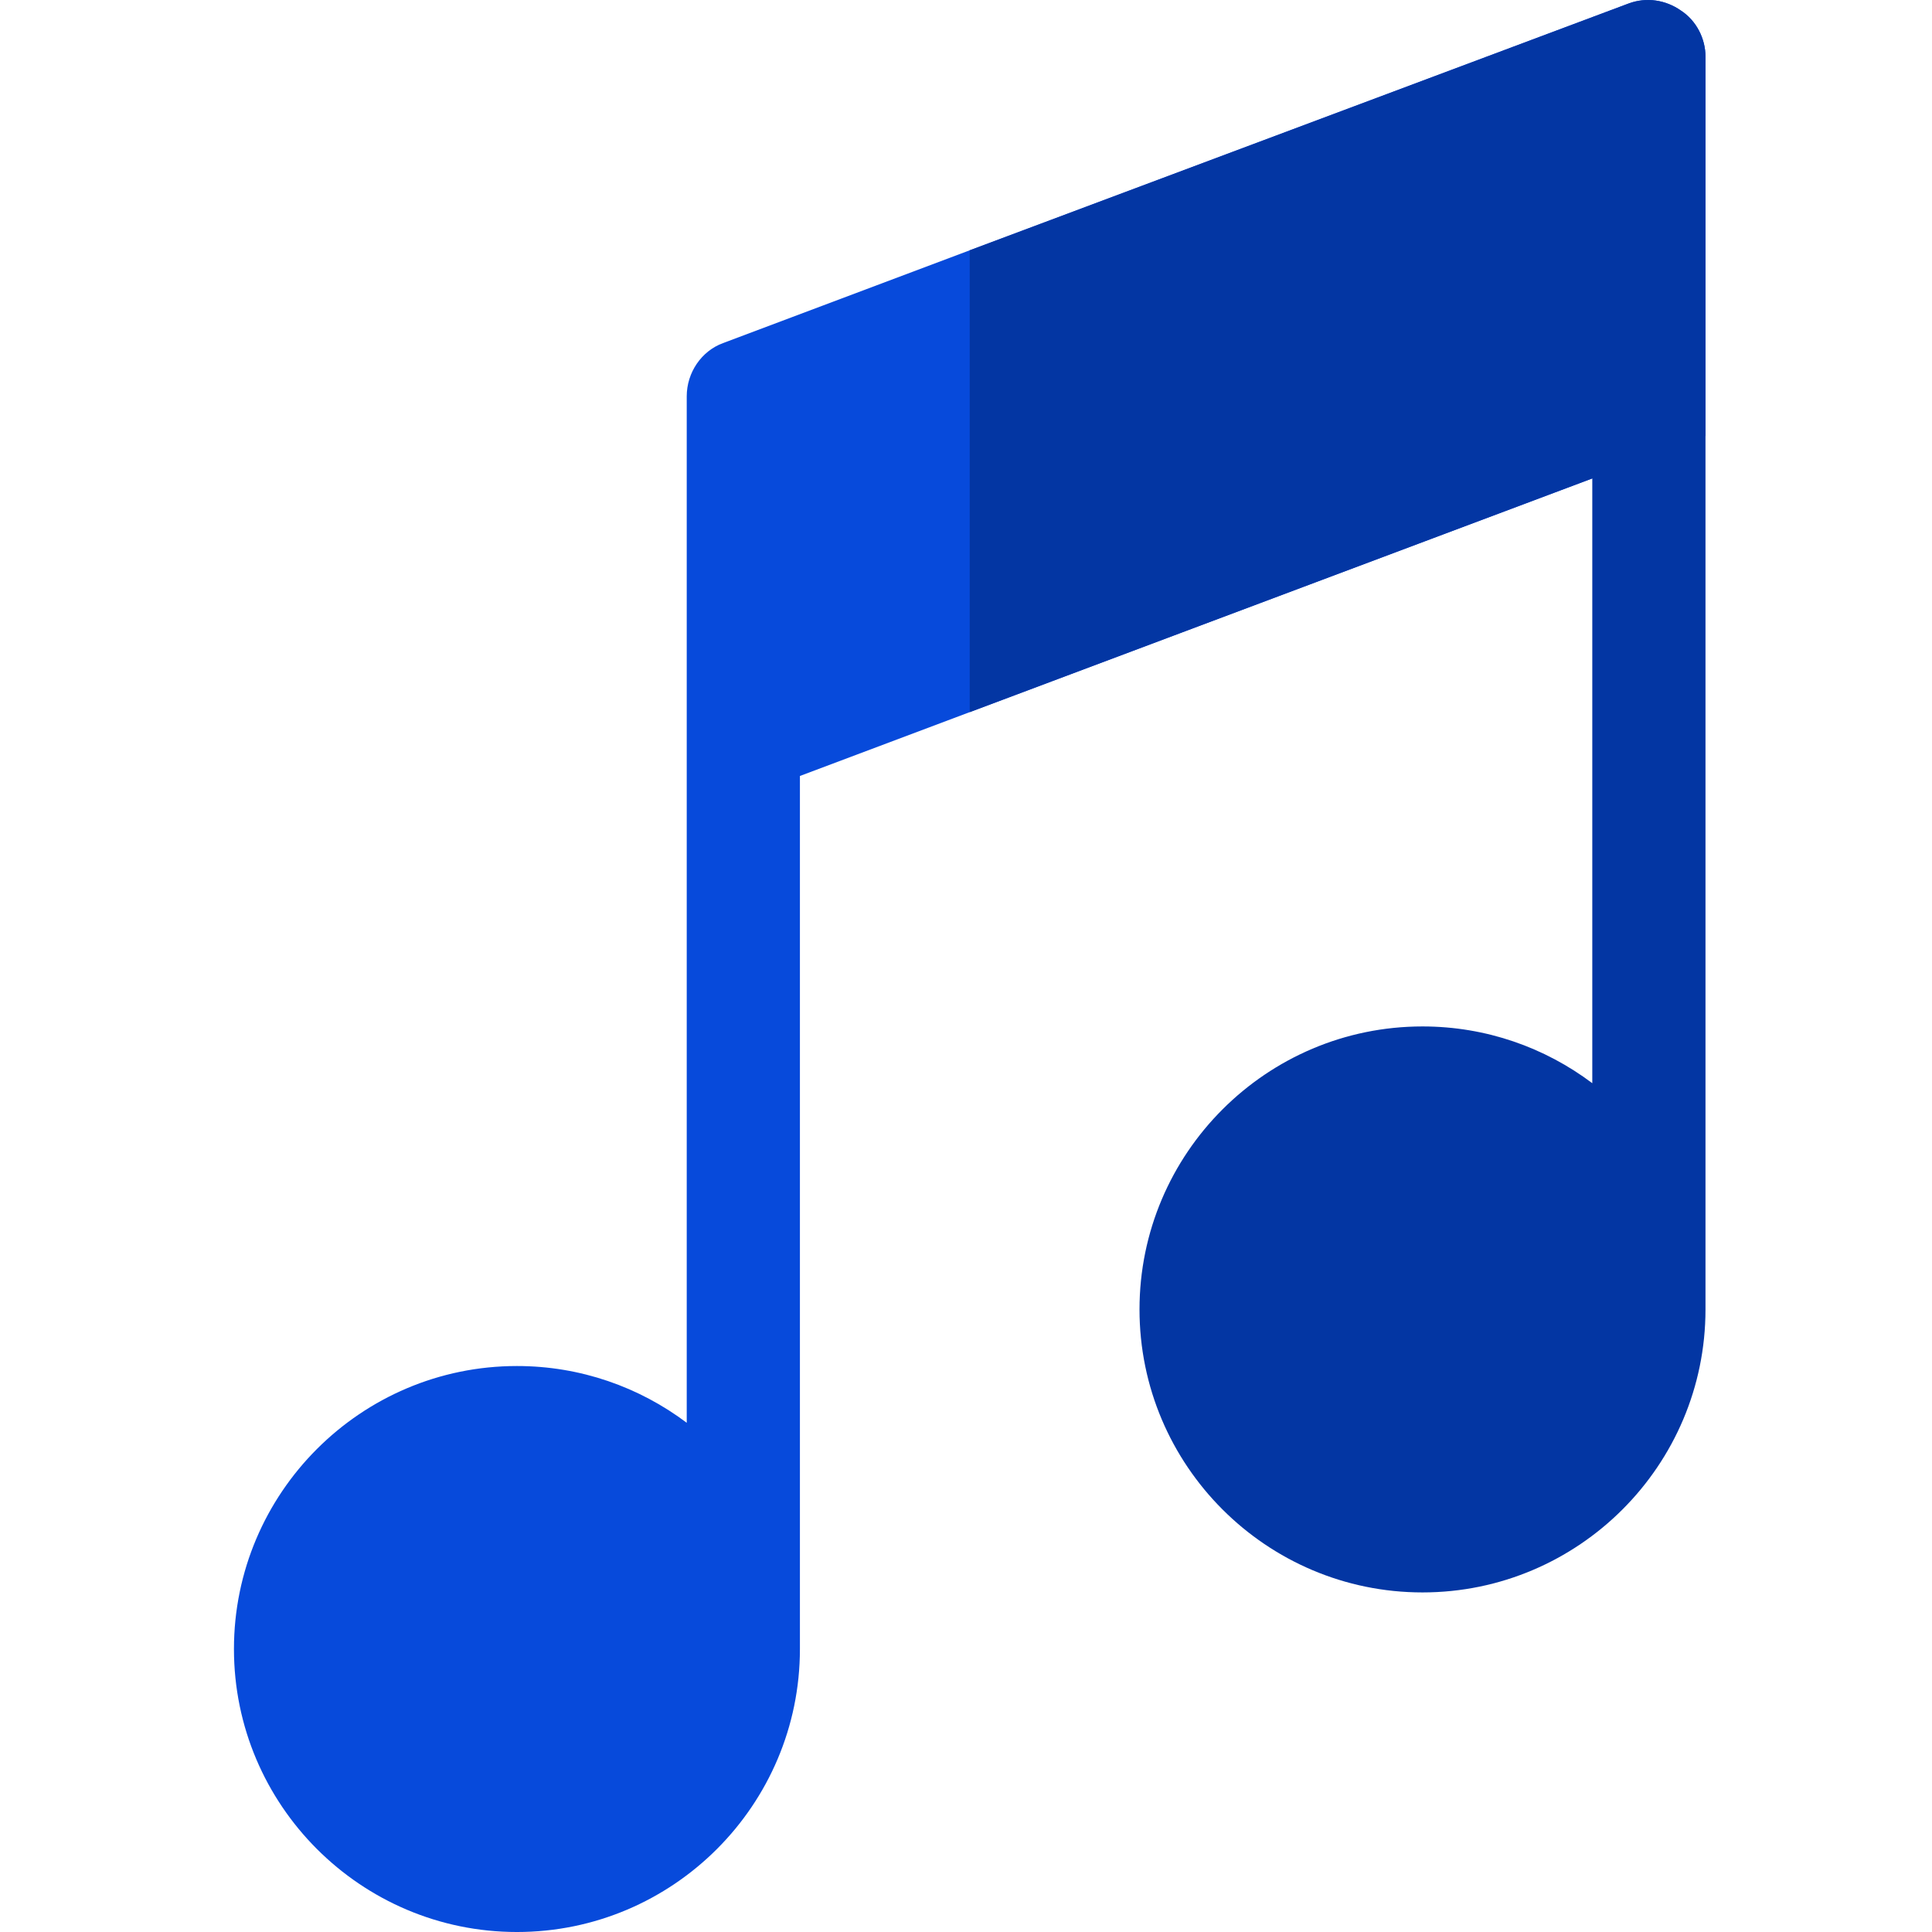
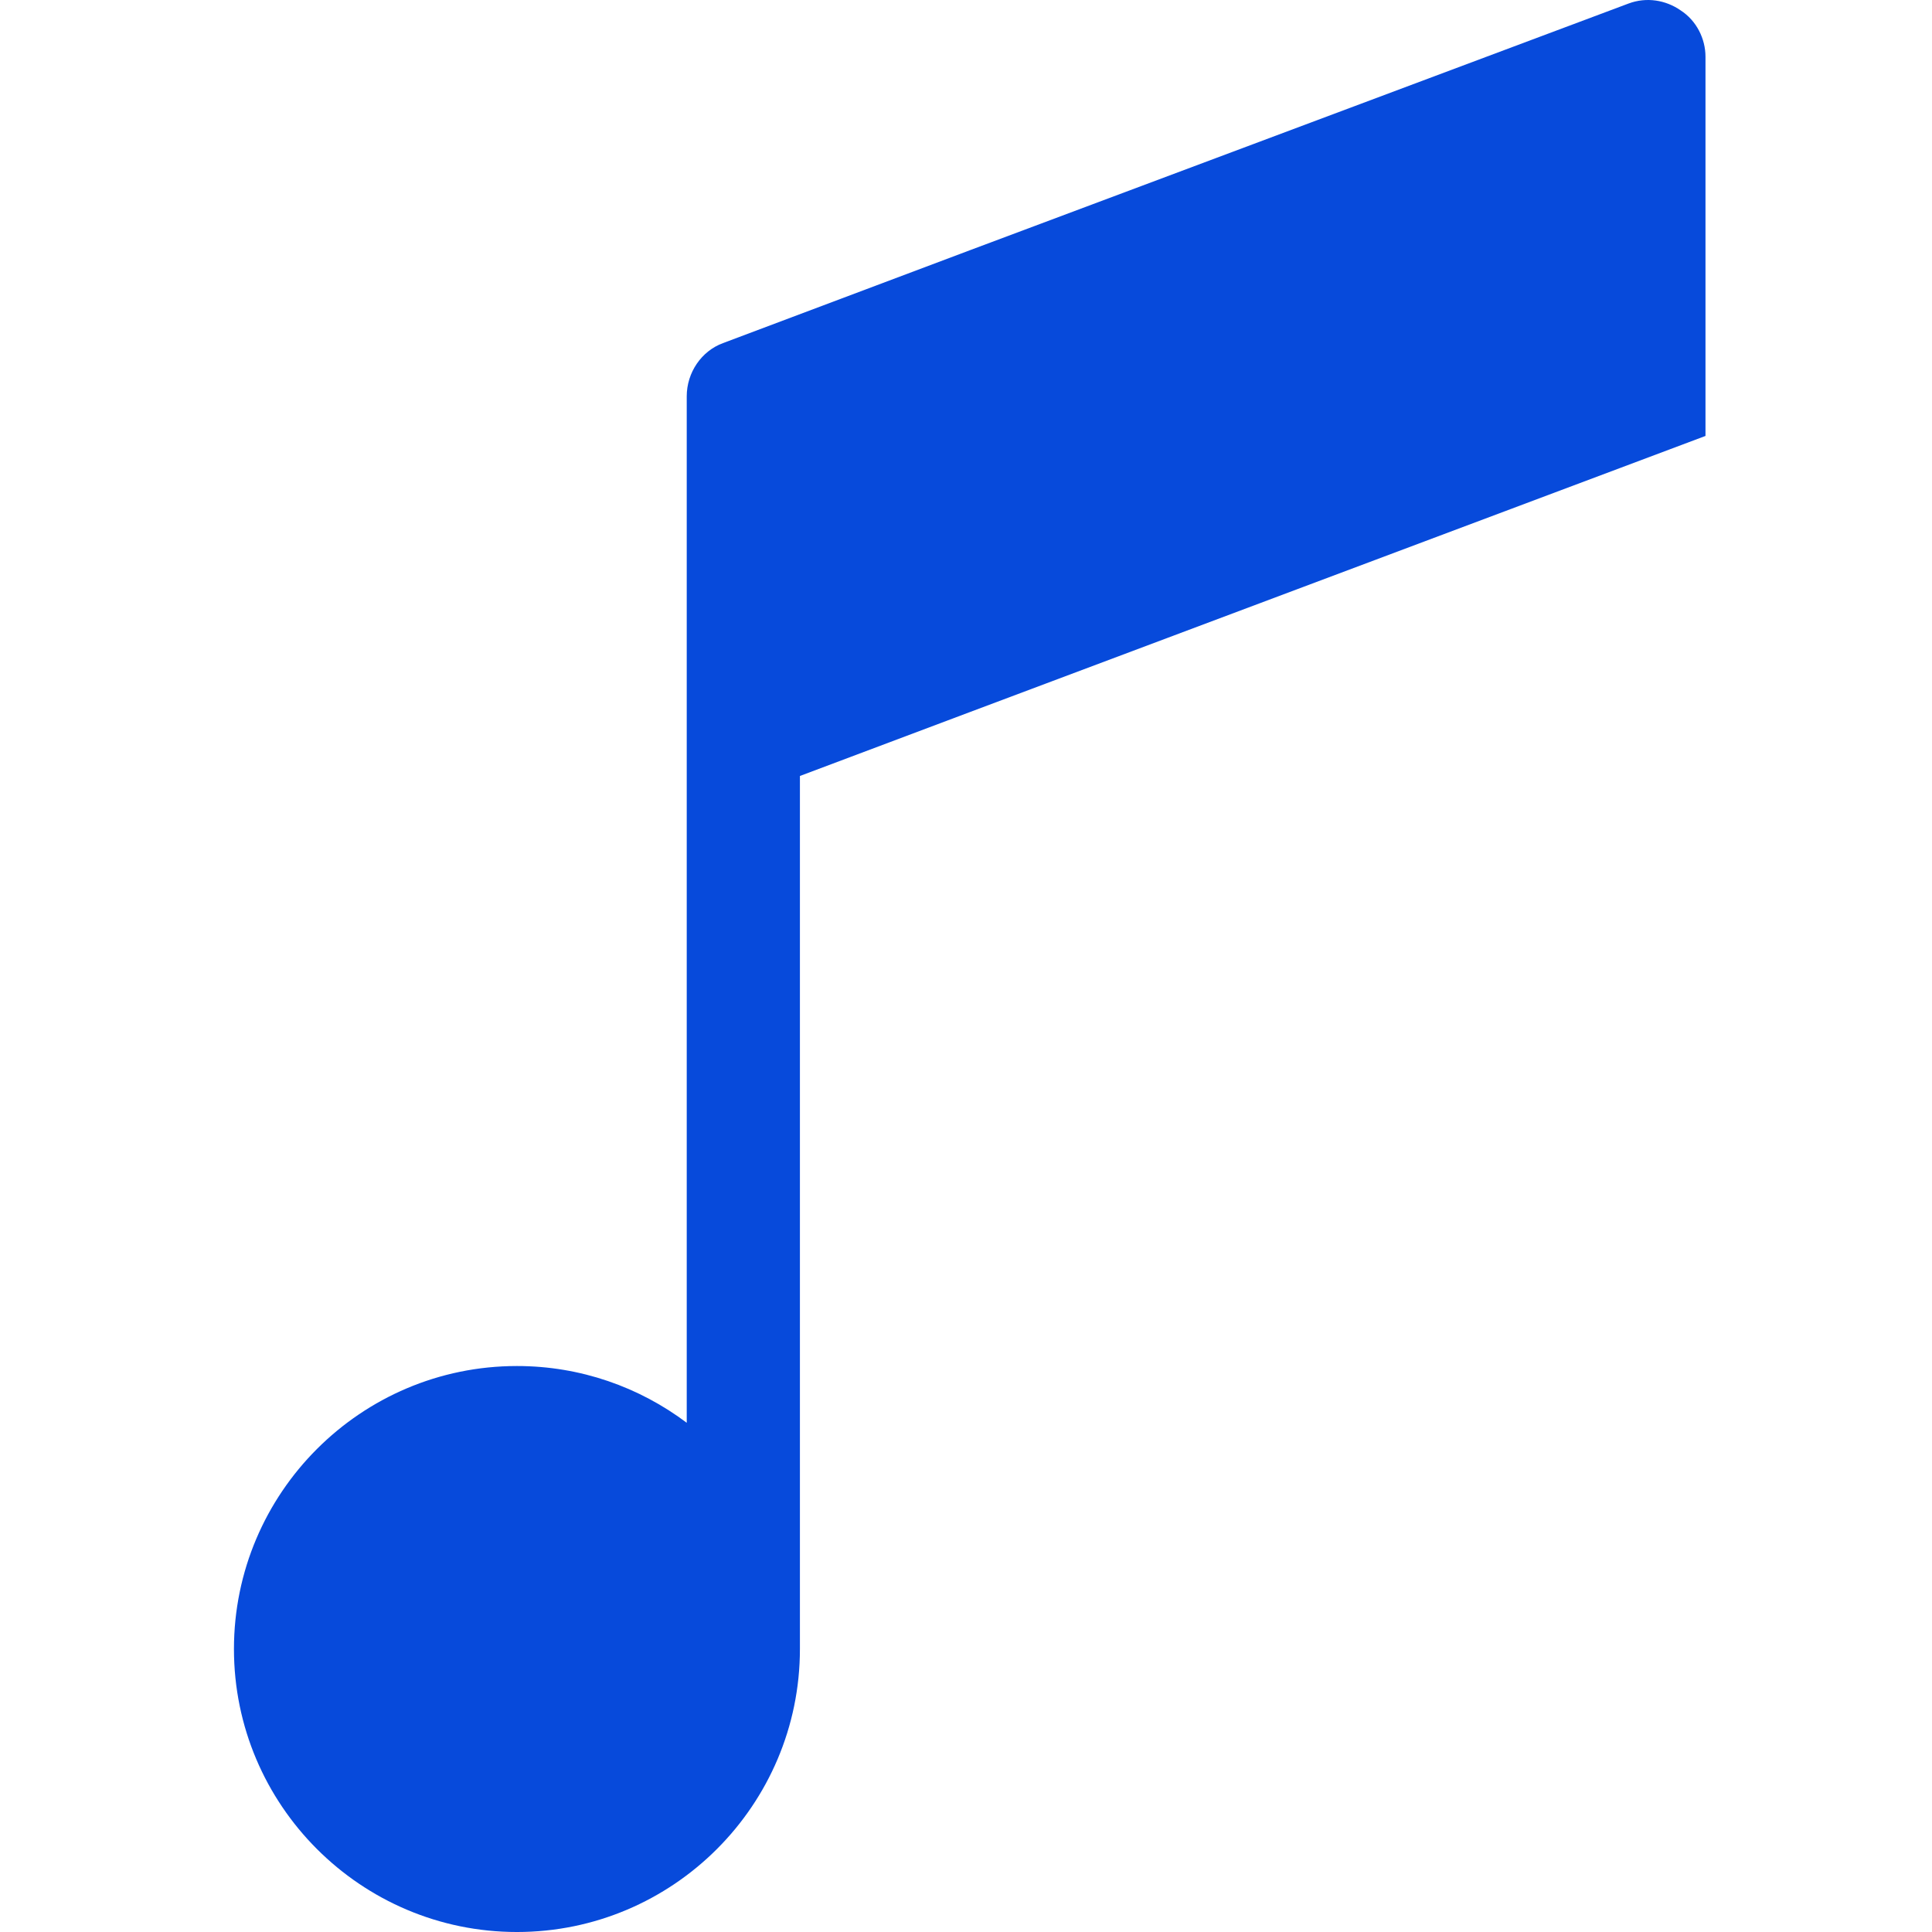
<svg xmlns="http://www.w3.org/2000/svg" height="511pt" viewBox="-61 0 511 511.999" width="511pt">
  <path d="m383.871 2.738c-3.898-2.703-9-3.602-13.797-1.801l-174.59 65.395-65.395 24.598c-5.699 2.098-9.598 7.797-9.598 14.098v272.023c-12.543-9.438-28.129-15.043-45-15.043-41.348 0-74.992 33.645-74.992 74.996 0 41.352 33.645 74.996 74.992 74.996 41.352 0 74.996-33.645 74.996-74.996v-231.363l44.996-16.918 194.988-73.195v-100.492c0-4.797-2.402-9.598-6.602-12.297zm0 0" fill="#074adb" />
-   <path d="m383.871 2.738c-3.898-2.703-9-3.602-13.797-1.801l-174.59 65.395v122.391l164.988-61.934v160.27c-12.543-9.438-28.125-15.043-44.996-15.043-41.352 0-74.996 33.645-74.996 74.996 0 41.352 33.645 74.996 74.996 74.996 41.352 0 74.996-33.645 74.996-74.996v-331.977c0-4.797-2.402-9.598-6.602-12.297zm0 0" fill="#0336a3" />
</svg>